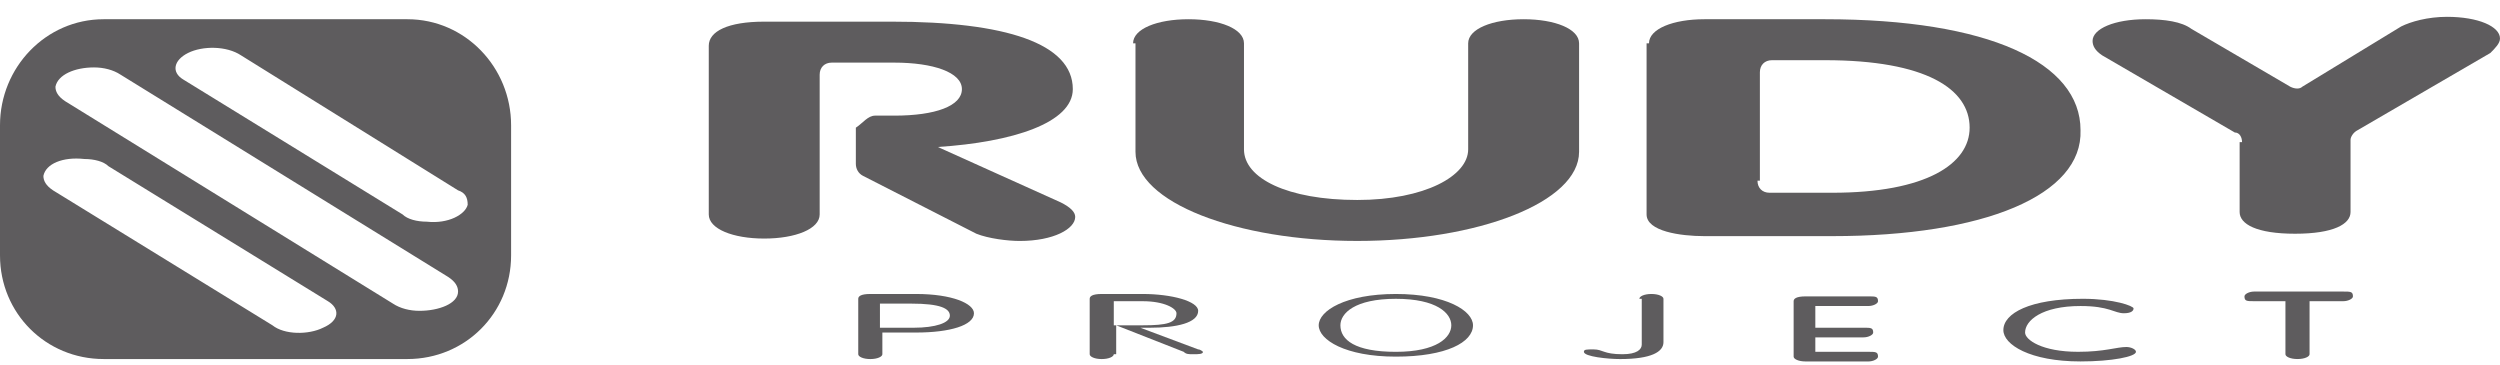
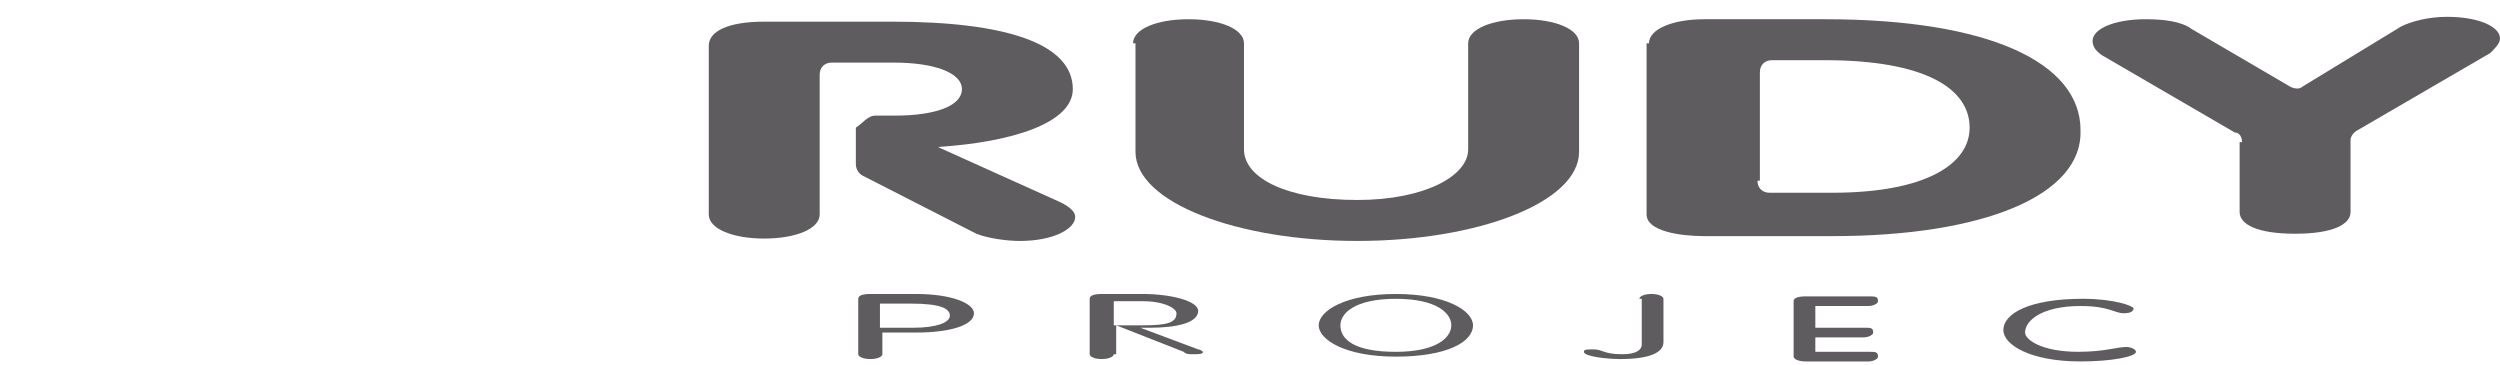
<svg xmlns="http://www.w3.org/2000/svg" width="130" height="19" viewBox="0 0 130 19" fill="none">
  <path d="M45.883 18.42C45.883 18.545 45.632 18.671 45.256 18.671C44.88 18.671 44.629 18.545 44.629 18.42V15.538C44.629 15.412 44.754 15.287 45.256 15.287H47.638C49.518 15.287 50.646 15.788 50.646 16.29C50.646 16.916 49.393 17.292 47.638 17.292H45.883V18.42ZM45.883 17.042H47.512C48.641 17.042 49.393 16.791 49.393 16.415C49.393 16.039 48.891 15.788 47.387 15.788H45.757V17.042H45.883Z" fill="#5E5C5E" />
  <path d="M57.917 18.42C57.917 18.545 57.666 18.671 57.29 18.671C56.914 18.671 56.664 18.545 56.664 18.42V15.538C56.664 15.412 56.789 15.287 57.29 15.287H59.422C60.926 15.287 62.305 15.663 62.305 16.164C62.305 16.791 61.177 17.042 59.798 17.042H59.296L62.305 18.169C62.43 18.169 62.556 18.295 62.556 18.295C62.556 18.42 62.305 18.42 62.054 18.42C61.803 18.42 61.678 18.42 61.553 18.295L58.042 16.916V18.42H57.917ZM57.917 16.916H59.422C60.675 16.916 61.177 16.791 61.177 16.29C61.177 16.039 60.55 15.663 59.422 15.663H57.917V16.916Z" fill="#5E5C5E" />
  <path d="M72.584 15.287C75.217 15.287 76.596 16.164 76.596 16.916C76.596 17.794 75.217 18.545 72.584 18.545C69.952 18.545 68.573 17.668 68.573 16.916C68.573 16.164 69.952 15.287 72.584 15.287ZM72.584 18.295C74.716 18.295 75.468 17.543 75.468 16.916C75.468 16.29 74.716 15.538 72.584 15.538C70.453 15.538 69.701 16.29 69.701 16.916C69.701 17.668 70.453 18.295 72.584 18.295Z" fill="#5E5C5E" />
  <path d="M85.246 15.538C85.246 15.412 85.497 15.287 85.873 15.287C86.249 15.287 86.5 15.412 86.5 15.538V17.794C86.5 18.295 85.873 18.671 84.243 18.671C83.616 18.671 82.363 18.545 82.363 18.295C82.363 18.169 82.488 18.169 82.864 18.169C83.366 18.169 83.366 18.42 84.369 18.42C85.121 18.42 85.371 18.169 85.371 17.919V15.538H85.246Z" fill="#5E5C5E" />
  <path d="M94.397 18.294H97.155C97.531 18.294 97.657 18.294 97.657 18.545C97.657 18.67 97.406 18.796 97.155 18.796H93.896C93.52 18.796 93.269 18.67 93.269 18.545V15.663C93.269 15.537 93.394 15.412 93.896 15.412H97.155C97.531 15.412 97.657 15.412 97.657 15.663C97.657 15.788 97.406 15.913 97.155 15.913H94.397V17.041H96.904C97.281 17.041 97.406 17.041 97.406 17.292C97.406 17.417 97.155 17.543 96.904 17.543H94.397V18.294Z" fill="#5E5C5E" />
  <path d="M108.062 18.294C109.44 18.294 110.067 18.044 110.569 18.044C110.819 18.044 111.07 18.169 111.07 18.294C111.07 18.545 109.817 18.795 108.187 18.795C105.554 18.795 104.175 17.918 104.175 17.166C104.175 16.289 105.554 15.537 108.312 15.537C109.942 15.537 110.945 15.913 110.945 16.038C110.945 16.164 110.819 16.289 110.443 16.289C109.942 16.289 109.691 15.913 108.187 15.913C106.181 15.913 105.304 16.665 105.304 17.292C105.304 17.668 106.181 18.294 108.062 18.294Z" fill="#5E5C5E" />
-   <path d="M118.968 15.662H117.213C116.837 15.662 116.712 15.662 116.712 15.412C116.712 15.287 116.963 15.161 117.213 15.161H121.852C122.228 15.161 122.353 15.161 122.353 15.412C122.353 15.537 122.102 15.662 121.852 15.662H120.097V18.419C120.097 18.545 119.846 18.67 119.47 18.67C119.094 18.67 118.843 18.545 118.843 18.419V15.662H118.968Z" fill="#5E5C5E" />
  <path d="M42.623 6.013V11.152C42.623 11.903 41.37 12.405 39.74 12.405C38.11 12.405 36.856 11.903 36.856 11.152V2.379C36.856 1.627 37.859 1.126 39.74 1.126H46.384C52.276 1.126 55.786 2.254 55.786 4.635C55.786 6.389 52.652 7.392 48.766 7.643L55.159 10.525C55.661 10.775 55.911 11.026 55.911 11.277C55.911 11.903 54.783 12.53 53.028 12.53C52.401 12.53 51.398 12.405 50.772 12.154L44.88 9.146C44.629 9.021 44.504 8.77 44.504 8.52V6.64C44.88 6.389 45.13 6.013 45.506 6.013H46.509C48.64 6.013 50.019 5.512 50.019 4.635C50.019 3.758 48.515 3.256 46.509 3.256H43.25C42.874 3.256 42.623 3.507 42.623 3.883V6.013Z" fill="#5E5C5E" />
  <path d="M58.92 2.253C58.92 1.501 60.173 1 61.803 1C63.433 1 64.687 1.501 64.687 2.253V7.767C64.687 9.271 66.943 10.399 70.579 10.399C74.089 10.399 76.345 9.146 76.345 7.767V2.253C76.345 1.501 77.599 1 79.228 1C80.858 1 82.112 1.501 82.112 2.253V7.893C82.112 10.524 76.847 12.529 70.579 12.529C64.311 12.529 59.045 10.524 59.045 7.893V2.253H58.92Z" fill="#5E5C5E" />
  <path d="M85.747 2.253C85.747 1.501 87.001 1 88.631 1H94.899C103.423 1 108.187 3.256 108.187 6.765C108.313 10.148 103.173 12.279 95.275 12.279H88.631C87.377 12.279 85.622 12.028 85.622 11.151V2.253H85.747ZM91.389 9.396C91.389 9.772 91.639 10.023 92.016 10.023H95.275C100.164 10.023 102.421 8.519 102.421 6.639C102.421 4.634 100.164 3.13 94.899 3.13H92.141C91.765 3.13 91.514 3.381 91.514 3.757V9.396H91.389Z" fill="#5E5C5E" />
  <path d="M116.586 7.392C116.586 7.141 116.461 6.89 116.21 6.89L109.315 2.88C108.939 2.629 108.814 2.379 108.814 2.128C108.814 1.502 109.942 1 111.572 1C112.575 1 113.452 1.126 113.954 1.502L119.094 4.509C119.344 4.635 119.595 4.635 119.72 4.509L124.86 1.376C125.362 1.126 126.239 0.875 127.242 0.875C128.872 0.875 130 1.376 130 2.003C130 2.253 129.749 2.504 129.499 2.755L122.604 6.765C122.353 6.89 122.228 7.141 122.228 7.266V11.026C122.228 11.652 121.35 12.154 119.344 12.154C117.339 12.154 116.461 11.652 116.461 11.026V7.392H116.586Z" fill="#5E5C5E" />
-   <path fill-rule="evenodd" clip-rule="evenodd" d="M21.186 1H5.391C2.382 1 0 3.506 0 6.514V13.281C0 16.289 2.382 18.67 5.391 18.67H21.186C24.195 18.67 26.577 16.289 26.577 13.281V6.514C26.577 3.506 24.195 1 21.186 1ZM16.799 17.041C16.046 17.417 14.793 17.417 14.166 16.915L2.758 9.898C2.382 9.647 2.257 9.396 2.257 9.146C2.382 8.519 3.259 8.143 4.388 8.268C4.889 8.268 5.391 8.394 5.641 8.644L17.049 15.662C17.676 16.038 17.676 16.665 16.799 17.041ZM21.813 16.163C21.311 16.163 20.81 16.038 20.434 15.788L3.385 5.261C3.009 5.01 2.883 4.76 2.883 4.509C3.009 3.882 3.886 3.506 4.889 3.506C5.391 3.506 5.892 3.632 6.268 3.882L23.317 14.409C23.693 14.66 23.819 14.91 23.819 15.161C23.819 15.788 22.816 16.163 21.813 16.163ZM24.32 10.649C24.195 11.151 23.317 11.652 22.189 11.527C21.688 11.527 21.186 11.401 20.935 11.151L9.527 4.133C8.901 3.757 9.026 3.13 9.778 2.754C10.53 2.378 11.784 2.378 12.536 2.88L23.819 9.898C24.195 10.023 24.32 10.274 24.32 10.649Z" fill="#5E5C5E" />
</svg>